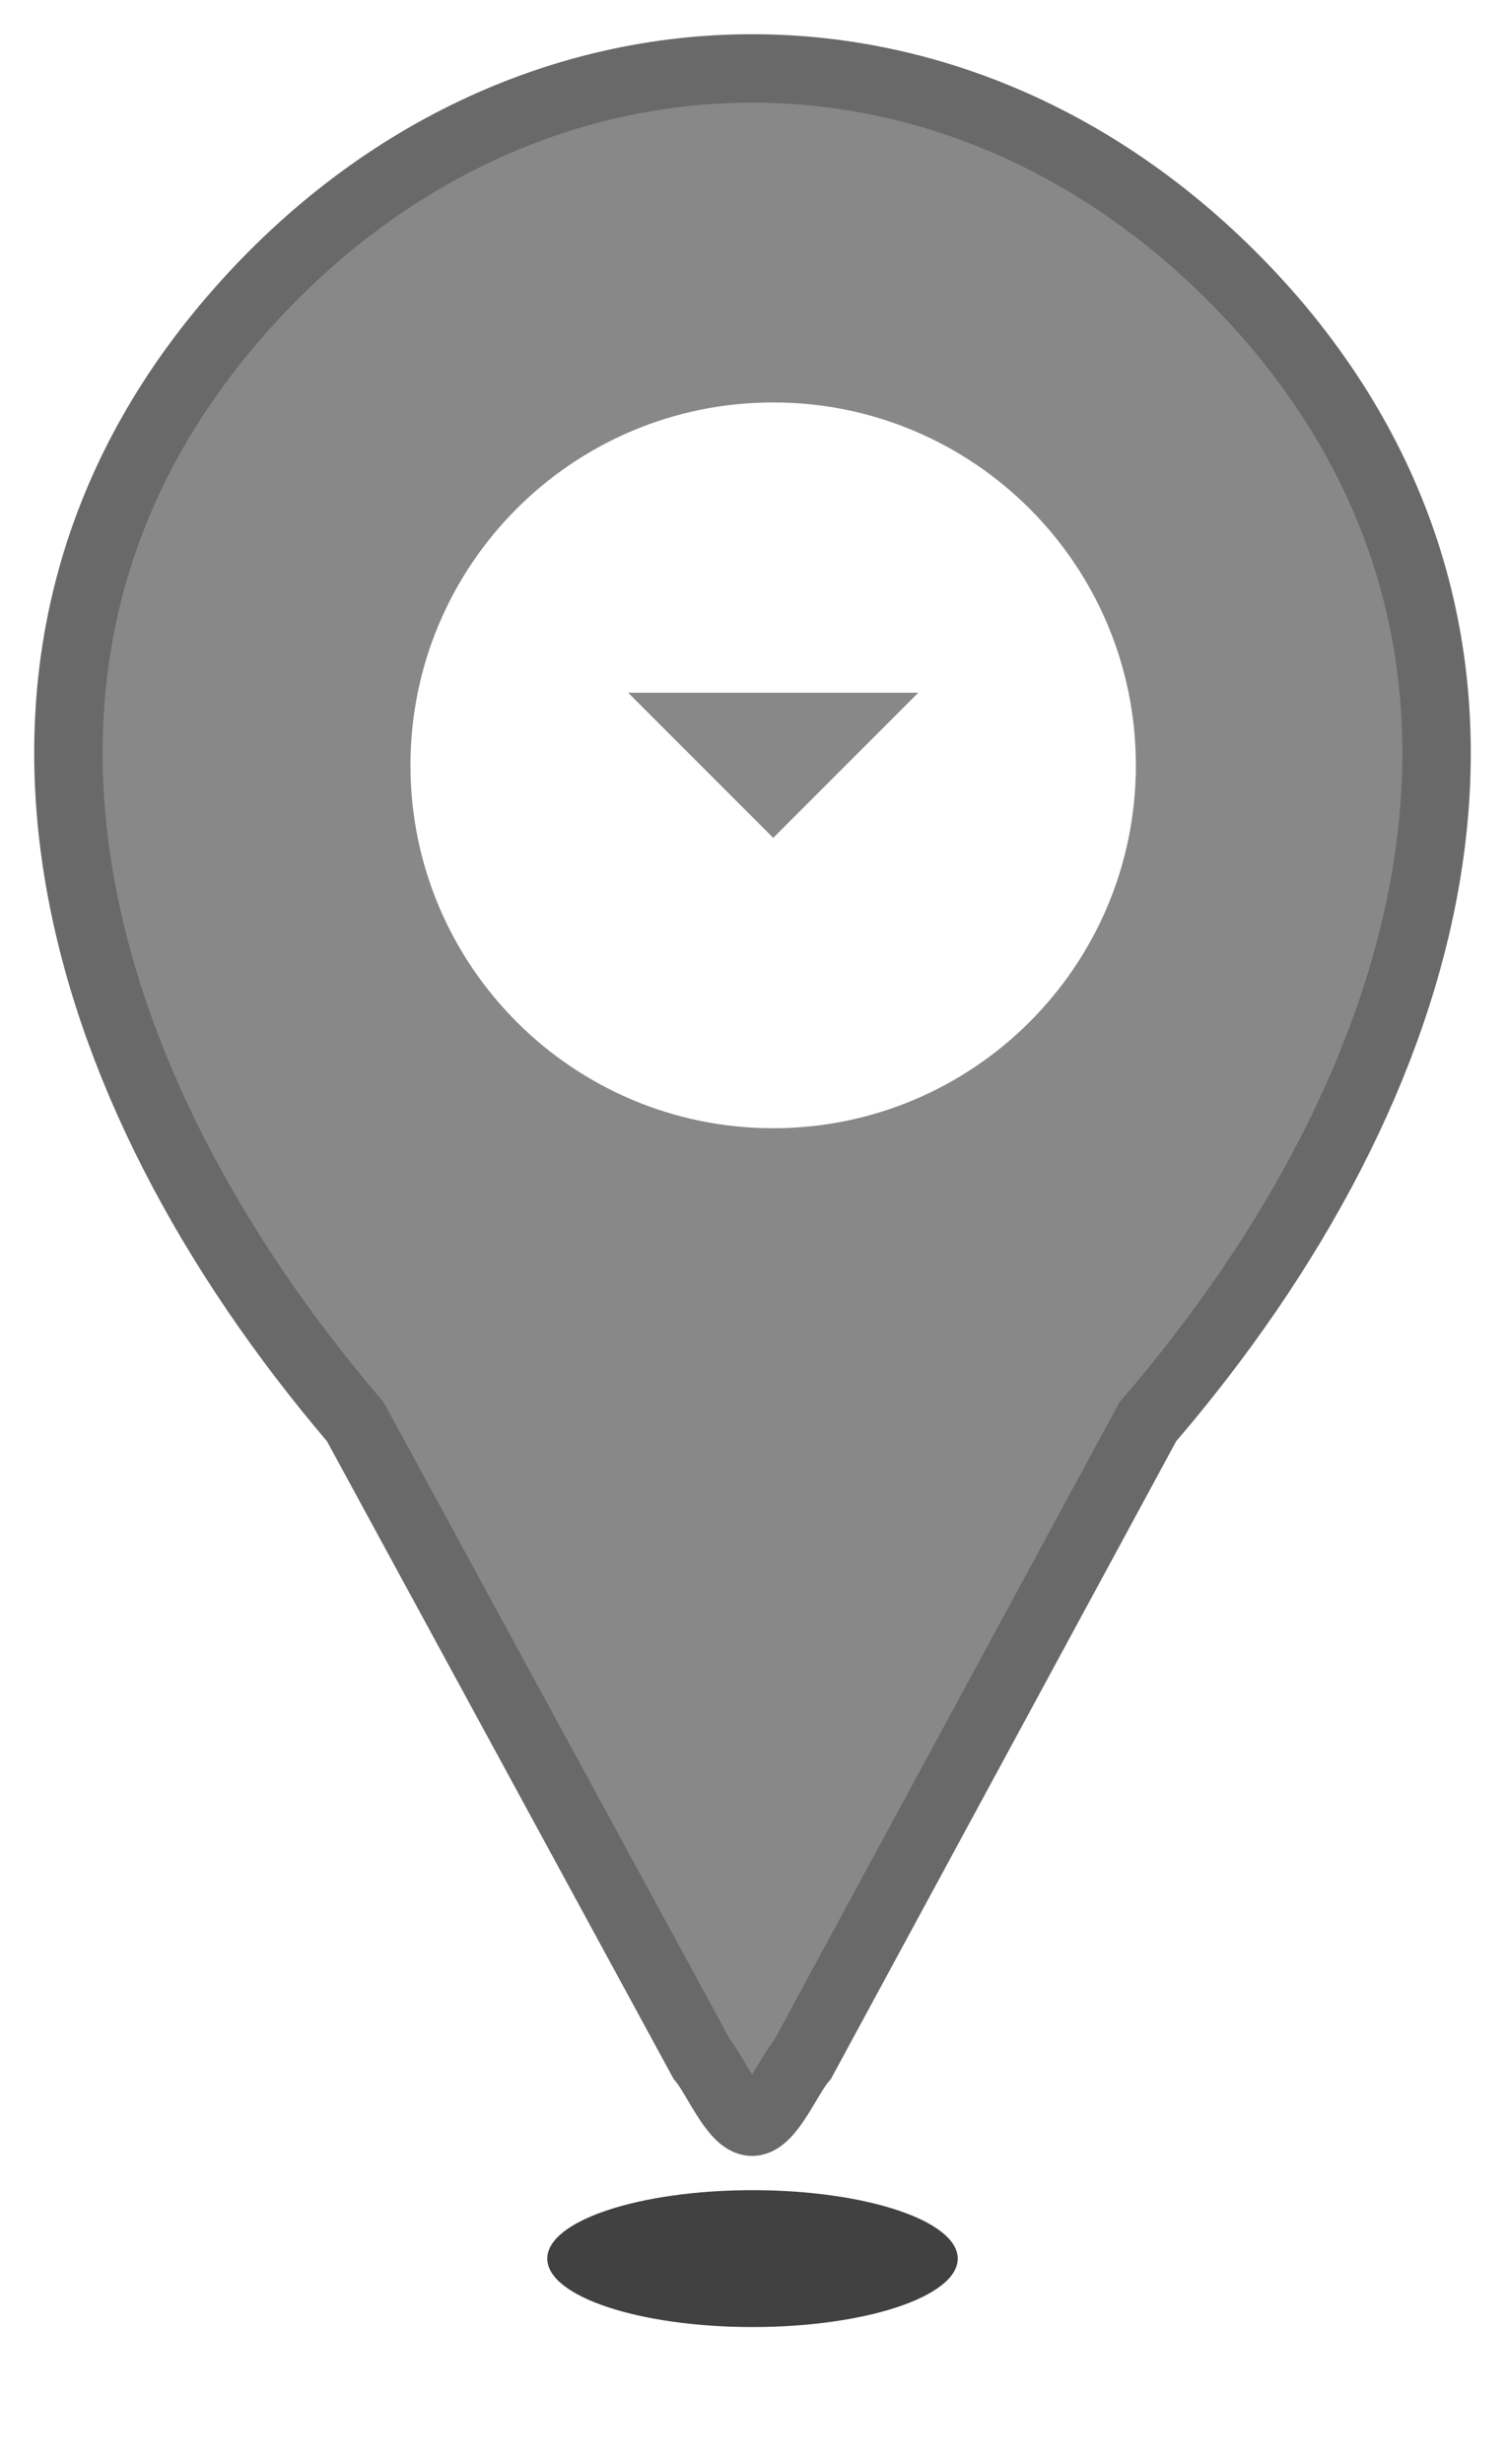
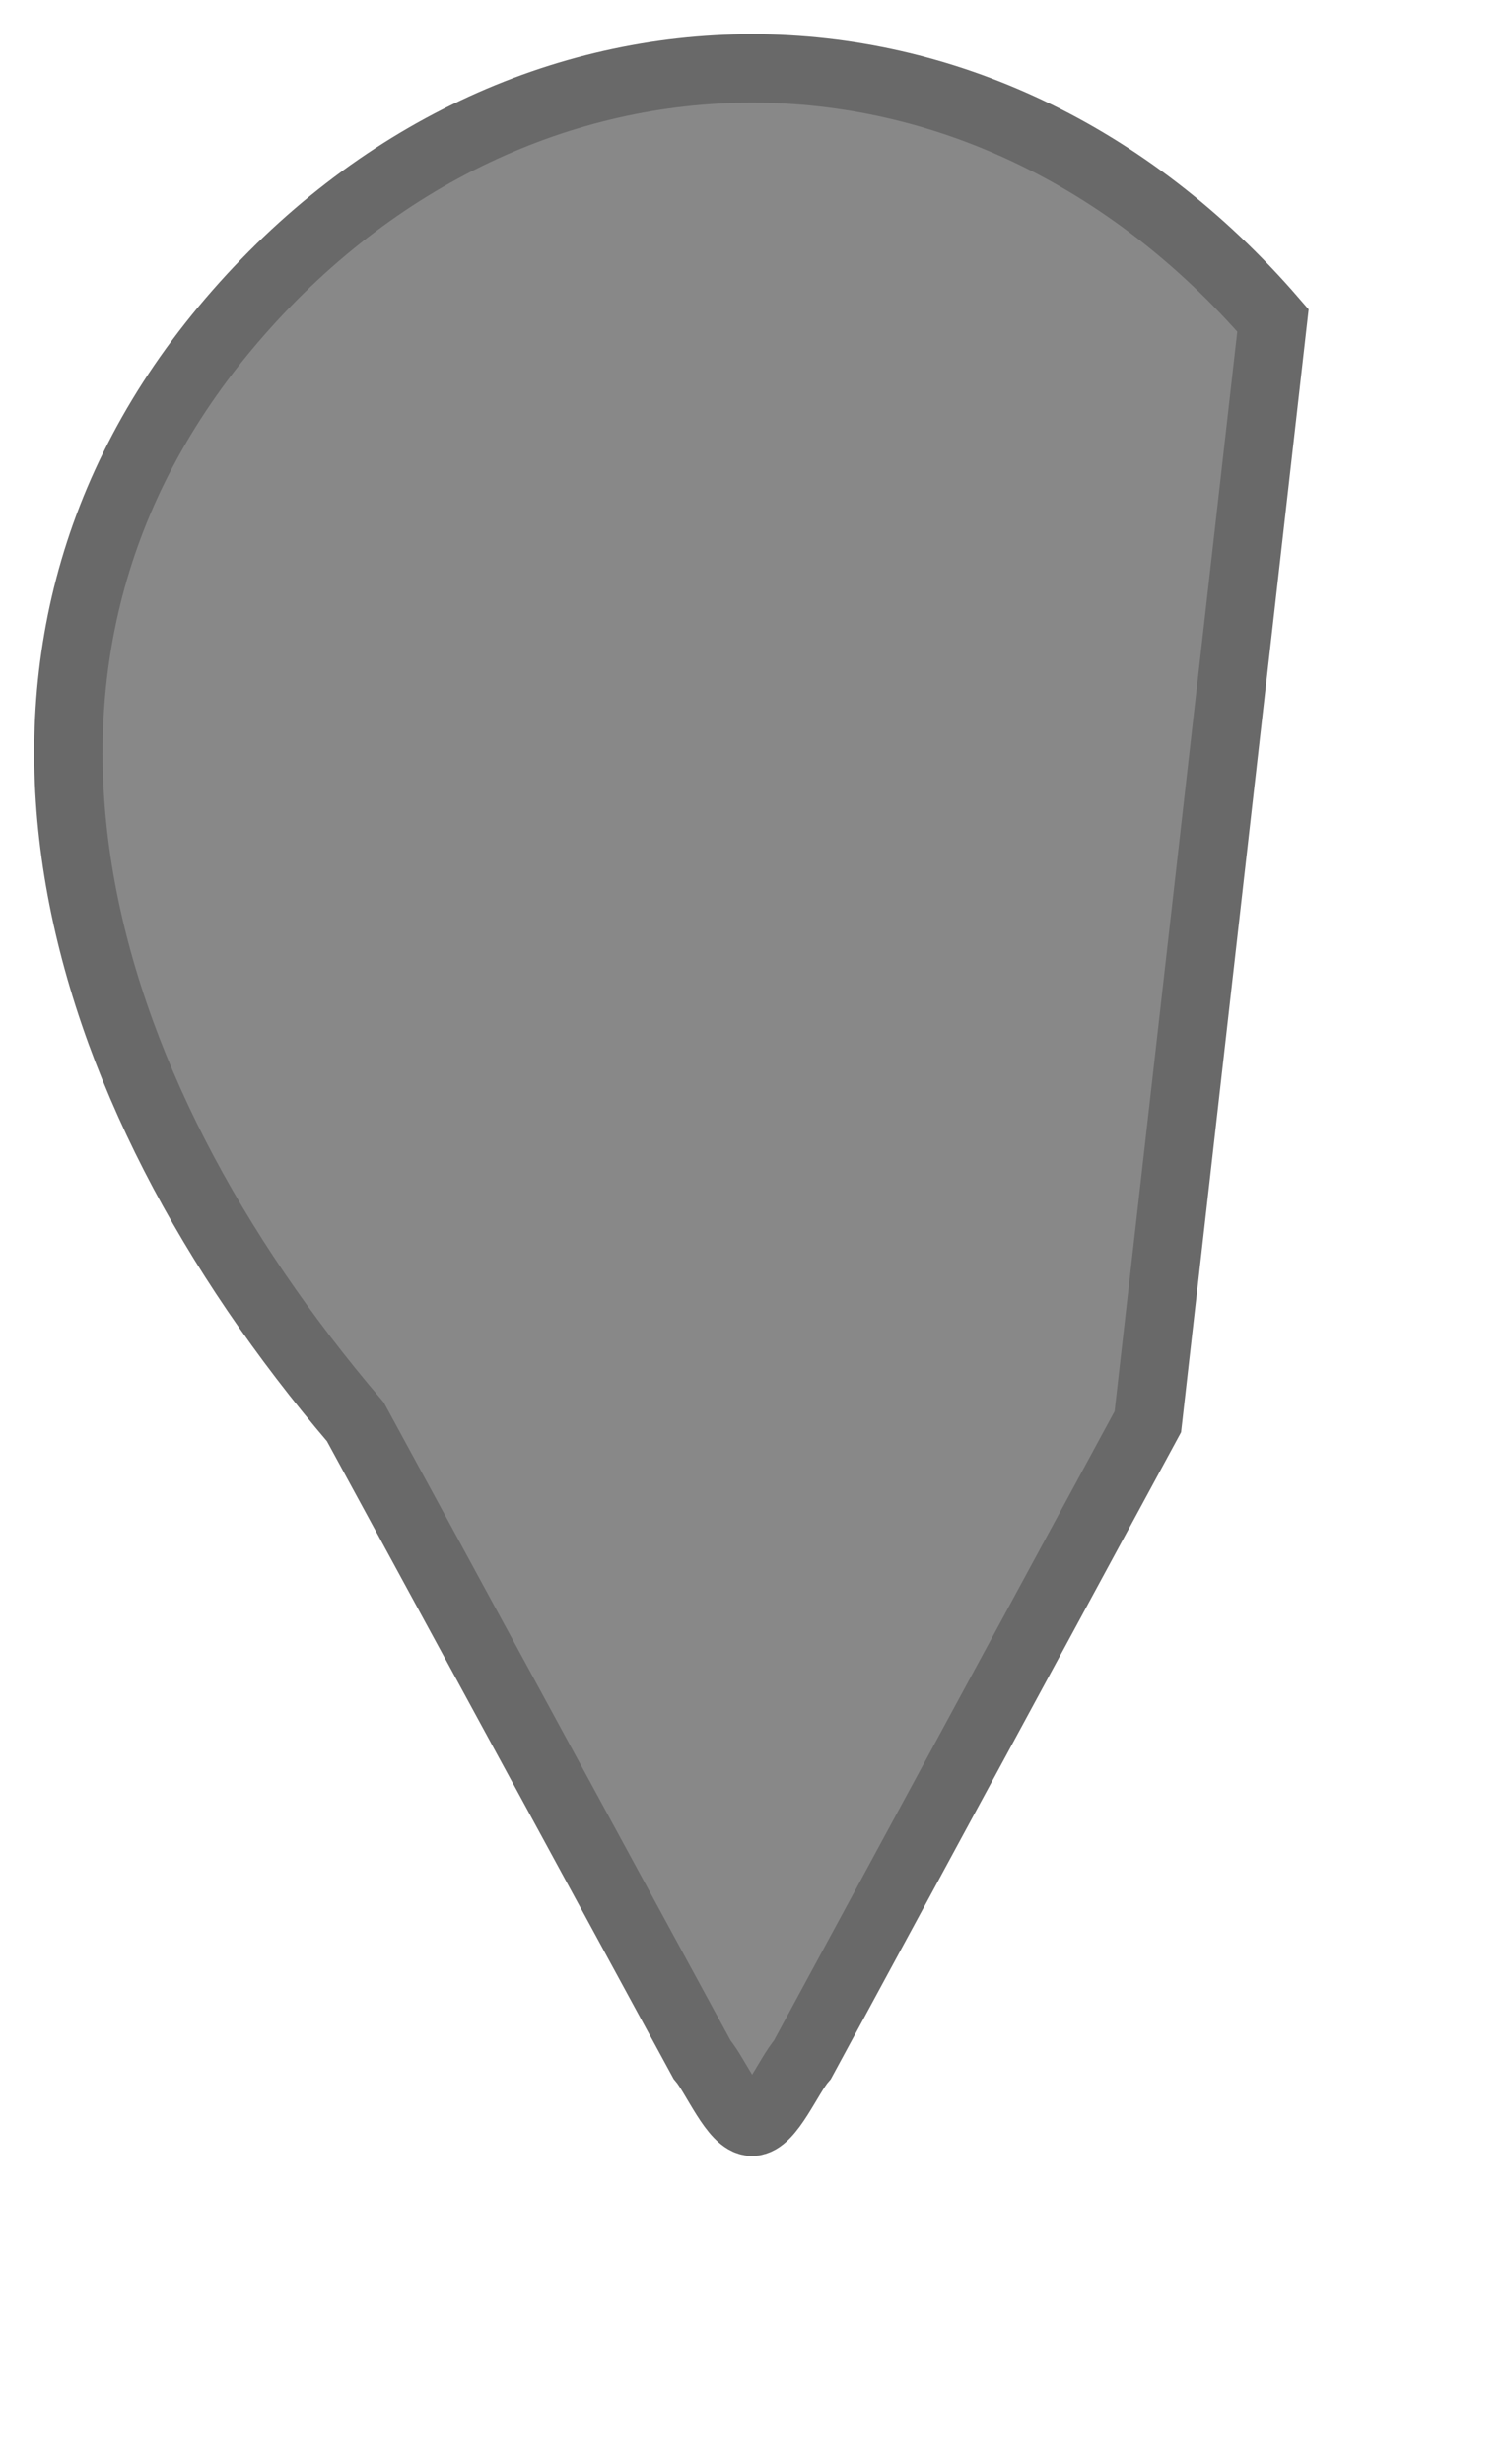
<svg xmlns="http://www.w3.org/2000/svg" width="22" height="36" viewBox="0 0 22 36" fill="none">
  <g filter="url(#filter0_f_8831_156)">
-     <ellipse cx="11" cy="33" rx="3" ry="1" fill="#414141" />
-   </g>
-   <path d="M18.608 4.682C16.487 2.229 13.751 1 10.994 1C8.237 1 5.485 2.229 3.386 4.682C-0.814 9.592 1 15.862 5.194 20.773L10.262 30.092C10.464 30.328 10.734 31 10.994 31C11.254 31 11.524 30.328 11.731 30.092L16.779 20.773C21.021 15.842 22.807 9.592 18.608 4.682Z" fill="#888888" stroke="#696969" stroke-miterlimit="10" />
-   <path d="M11.302 16.484C14.23 16.484 16.604 14.11 16.604 11.182C16.604 8.253 14.23 5.88 11.302 5.88C8.374 5.88 6 8.253 6 11.182C6 14.11 8.374 16.484 11.302 16.484Z" fill="white" />
+     </g>
+   <path d="M18.608 4.682C16.487 2.229 13.751 1 10.994 1C8.237 1 5.485 2.229 3.386 4.682C-0.814 9.592 1 15.862 5.194 20.773L10.262 30.092C10.464 30.328 10.734 31 10.994 31C11.254 31 11.524 30.328 11.731 30.092L16.779 20.773Z" fill="#888888" stroke="#696969" stroke-miterlimit="10" />
  <path d="M11.303 12.242L13.423 10.121H9.182L11.303 12.242Z" fill="#888888" />
  <defs>
    <filter id="filter0_f_8831_156" x="6" y="30" width="10" height="6" filterUnits="userSpaceOnUse" color-interpolation-filters="sRGB">
      <feFlood flood-opacity="0" result="BackgroundImageFix" />
      <feBlend mode="normal" in="SourceGraphic" in2="BackgroundImageFix" result="shape" />
      <feGaussianBlur stdDeviation="1" result="effect1_foregroundBlur_8831_156" />
    </filter>
  </defs>
</svg>